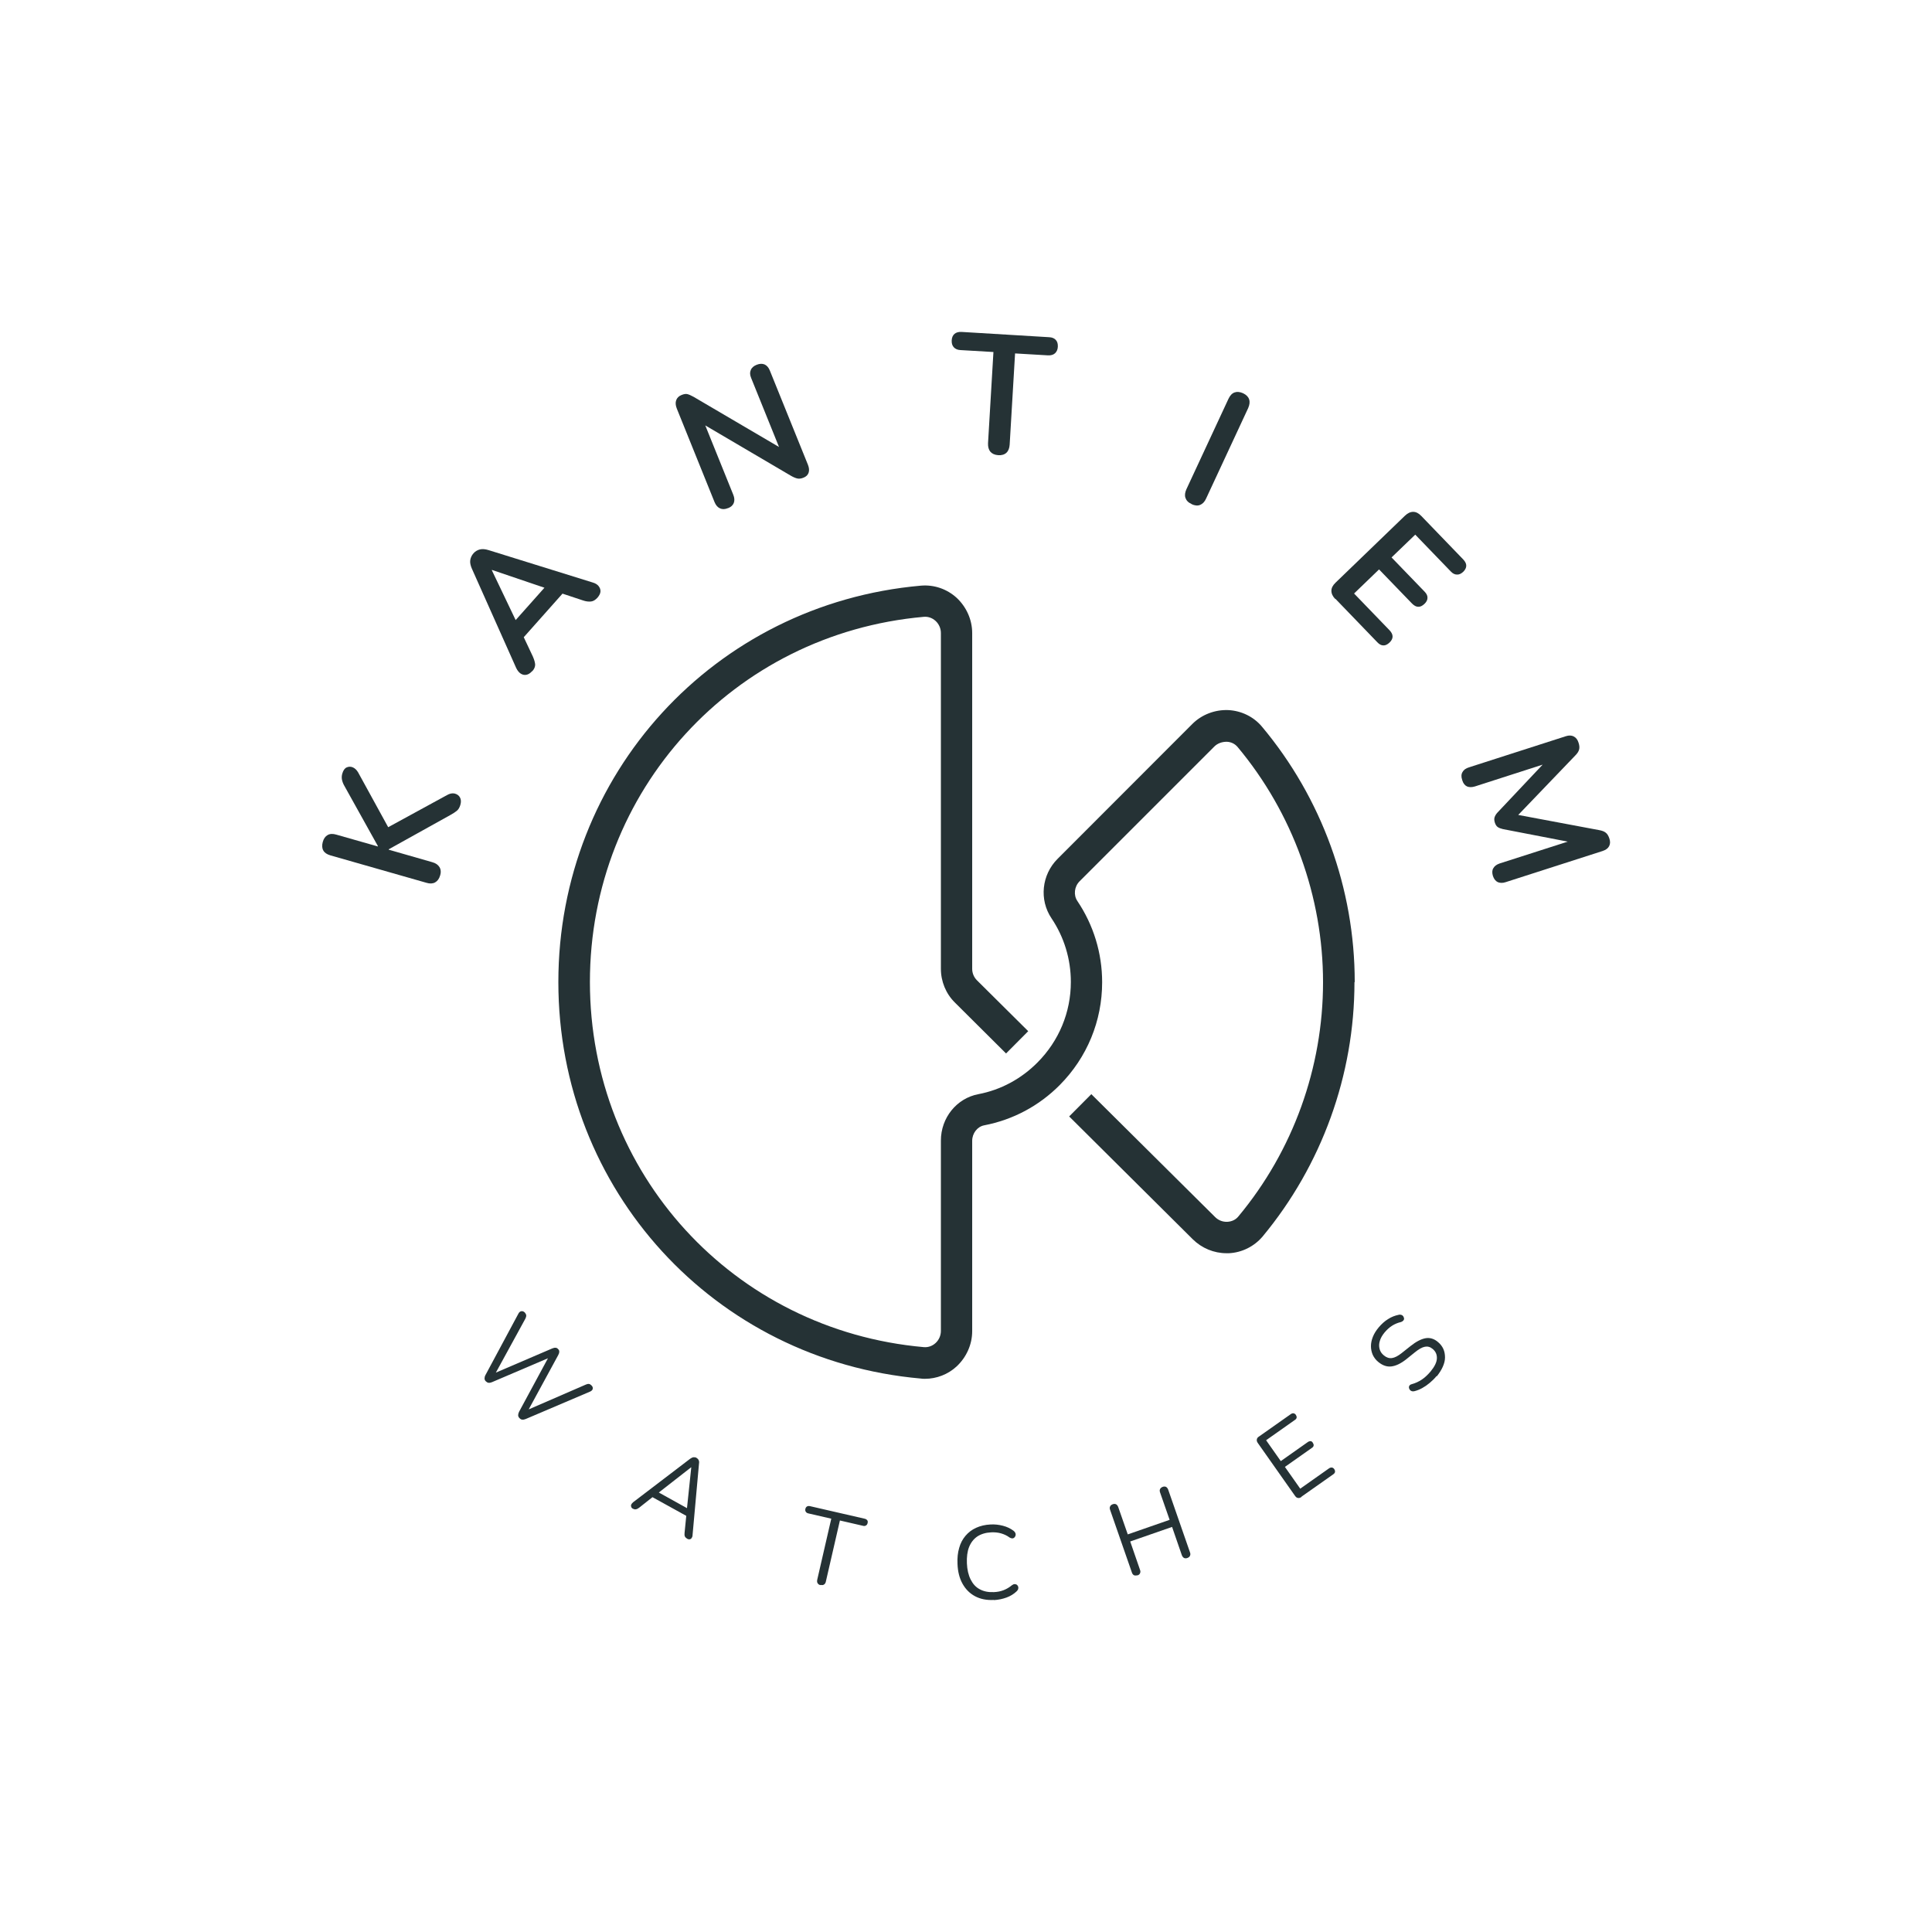
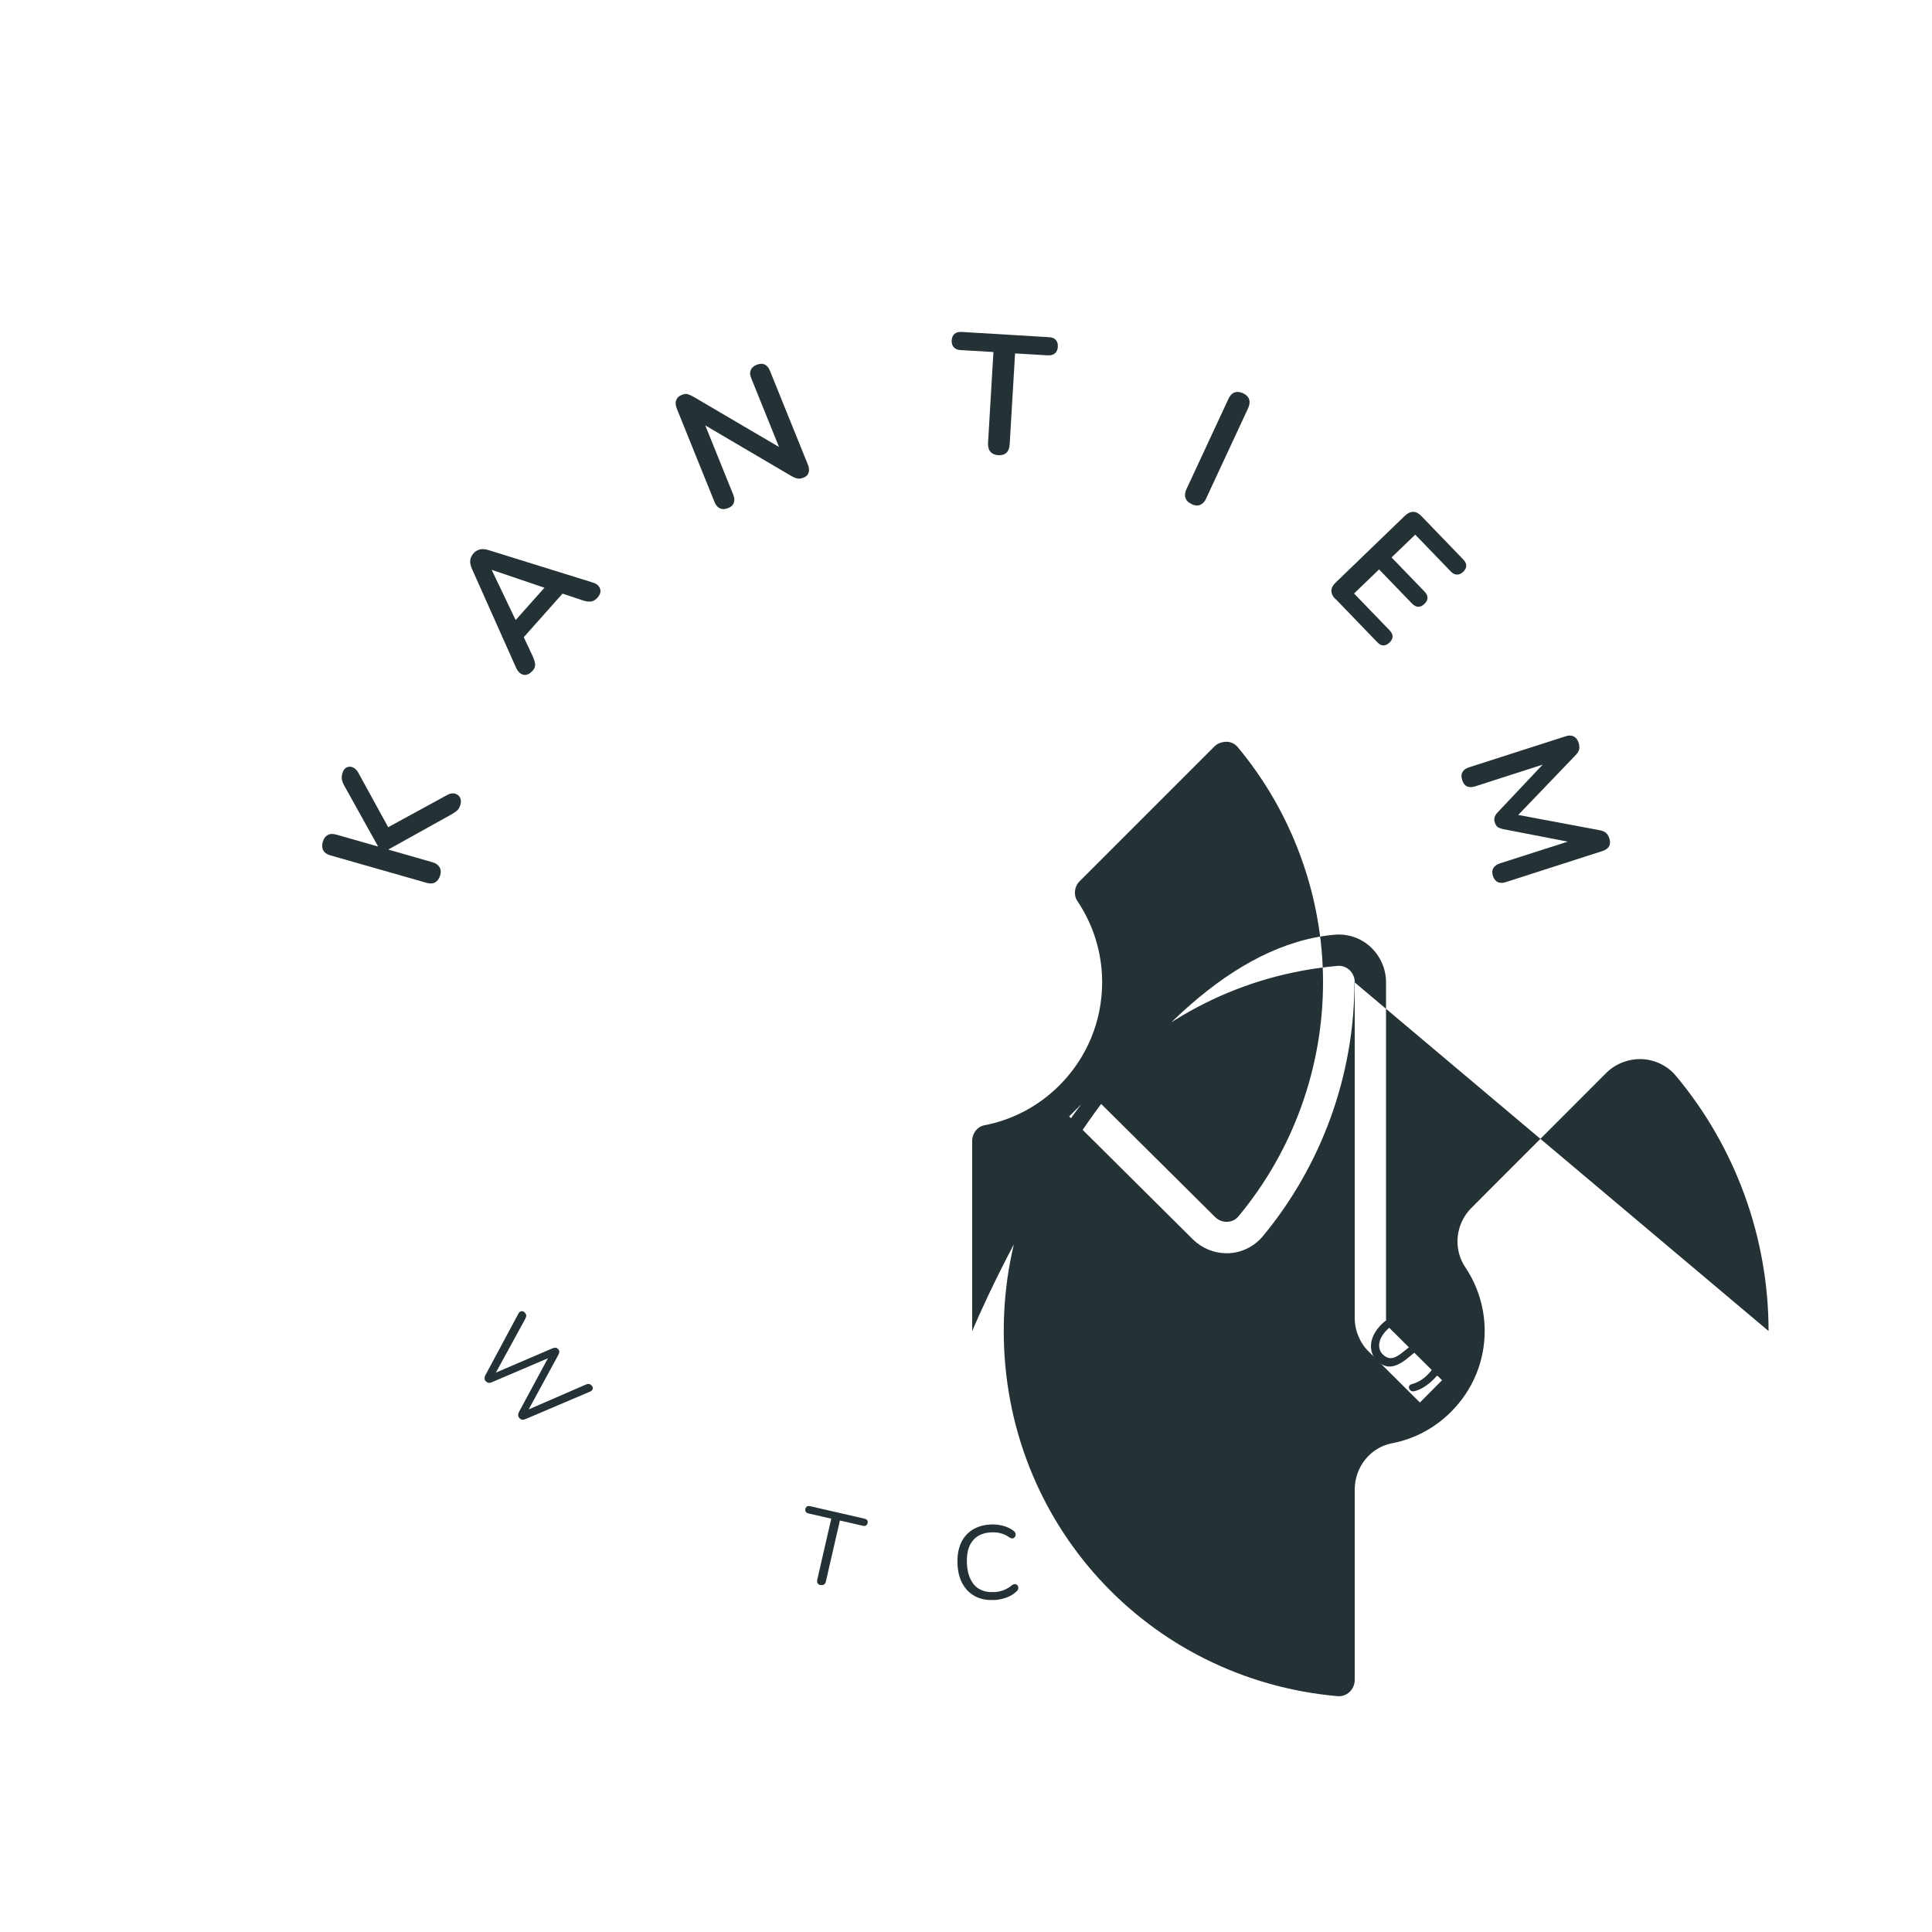
<svg xmlns="http://www.w3.org/2000/svg" id="Calque_1" data-name="Calque 1" viewBox="0 0 150 150">
  <defs>
    <style>      .cls-1 {        fill: #253235;        stroke-width: 0px;      }    </style>
  </defs>
-   <path class="cls-1" d="M105.16,76.26c0,7.2-2.54,14.21-7.13,19.74-.65.77-1.6,1.25-2.62,1.3h-.18c-.98,0-1.92-.39-2.62-1.08l-9.6-9.54,1.72-1.73,9.61,9.54c.25.25.59.39.96.37.34-.02.64-.16.85-.42,4.24-5.09,6.57-11.55,6.57-18.18s-2.36-13.15-6.63-18.26c-.21-.25-.51-.4-.85-.41-.36,0-.71.12-.96.37l-10.46,10.46c-.41.41-.49,1.07-.17,1.54,1.25,1.86,1.92,4.04,1.92,6.3,0,3.01-1.17,5.84-3.29,7.98-1.61,1.62-3.63,2.7-5.87,3.13-.53.1-.93.62-.93,1.2v14.78c0,1.04-.45,2.03-1.21,2.74-.67.62-1.56.96-2.46.96-.11,0-.21,0-.32-.02-16.04-1.42-28.14-14.65-28.14-30.78s12.1-29.36,28.14-30.78c1.02-.09,2.02.25,2.78.94.76.71,1.21,1.7,1.21,2.74v26.07c0,.33.13.65.37.89l3.98,3.95-1.72,1.73-3.98-3.96c-.69-.68-1.08-1.63-1.08-2.61v-26.07c0-.36-.15-.7-.41-.94-.26-.24-.59-.35-.92-.32-14.78,1.31-25.92,13.5-25.92,28.35s11.14,27.04,25.92,28.35c.33.03.66-.08.92-.32s.41-.58.41-.94v-14.78c0-1.76,1.22-3.28,2.91-3.6,1.74-.33,3.33-1.19,4.59-2.46,1.67-1.68,2.59-3.9,2.59-6.25,0-1.77-.52-3.48-1.5-4.94-.97-1.44-.77-3.38.47-4.62l10.46-10.47c.73-.73,1.75-1.12,2.79-1.08,1.02.05,1.98.52,2.62,1.29,4.64,5.54,7.2,12.58,7.2,19.82Z" />
+   <path class="cls-1" d="M105.16,76.26c0,7.2-2.54,14.21-7.13,19.74-.65.77-1.6,1.25-2.62,1.3h-.18c-.98,0-1.92-.39-2.62-1.08l-9.6-9.54,1.72-1.73,9.61,9.54c.25.25.59.39.96.37.34-.02.64-.16.85-.42,4.24-5.09,6.57-11.55,6.57-18.18s-2.36-13.15-6.63-18.26c-.21-.25-.51-.4-.85-.41-.36,0-.71.12-.96.37l-10.46,10.46c-.41.41-.49,1.07-.17,1.54,1.25,1.86,1.92,4.04,1.92,6.3,0,3.01-1.17,5.84-3.29,7.98-1.61,1.62-3.63,2.7-5.87,3.13-.53.1-.93.62-.93,1.2v14.78s12.1-29.36,28.14-30.78c1.02-.09,2.02.25,2.78.94.76.71,1.21,1.7,1.21,2.74v26.07c0,.33.13.65.37.89l3.98,3.95-1.72,1.73-3.98-3.96c-.69-.68-1.08-1.63-1.08-2.61v-26.07c0-.36-.15-.7-.41-.94-.26-.24-.59-.35-.92-.32-14.78,1.31-25.92,13.5-25.92,28.35s11.14,27.04,25.92,28.35c.33.03.66-.08.92-.32s.41-.58.41-.94v-14.78c0-1.76,1.22-3.28,2.91-3.6,1.74-.33,3.33-1.19,4.59-2.46,1.67-1.68,2.59-3.9,2.59-6.25,0-1.77-.52-3.48-1.5-4.94-.97-1.44-.77-3.38.47-4.62l10.46-10.47c.73-.73,1.75-1.12,2.79-1.08,1.02.05,1.98.52,2.62,1.29,4.64,5.54,7.2,12.58,7.2,19.82Z" />
  <g>
    <path class="cls-1" d="M34.17,67.97c-.07.26-.21.44-.39.54s-.41.11-.67.03l-7.46-2.13c-.27-.08-.45-.2-.55-.38-.1-.18-.11-.4-.04-.66s.2-.44.38-.54.4-.11.67-.03l3.23.92v-.03s-2.6-4.67-2.6-4.67c-.1-.17-.16-.34-.19-.49-.03-.15-.02-.32.03-.48.07-.24.18-.4.34-.47.16-.07.32-.07.48,0,.16.07.29.2.4.38l2.6,4.74-.73-.22,5.02-2.74c.22-.13.42-.17.61-.13.19.05.33.15.41.3.09.16.1.35.03.59-.06.2-.15.35-.27.45-.12.1-.28.2-.49.32l-4.8,2.67v.03s3.38.97,3.38.97c.26.07.45.2.56.38s.13.4.05.67Z" />
    <path class="cls-1" d="M41.31,52.11c-.14.16-.29.25-.44.28s-.3,0-.44-.09c-.14-.09-.25-.23-.35-.43l-3.44-7.71c-.11-.25-.16-.48-.13-.67.03-.19.11-.37.25-.53.13-.15.3-.25.49-.3.19-.05.42-.03.68.05l8.07,2.51c.22.06.38.16.48.29s.15.27.14.42c-.01.15-.09.3-.22.46-.16.18-.33.29-.51.31-.18.02-.4,0-.65-.09l-2.05-.68.82-.22-3.69,4.15.13-.84.92,1.95c.11.25.17.47.18.63,0,.17-.07.34-.22.51ZM38.18,44.26l2.05,4.29-.54-.02,2.92-3.28.1.53-4.51-1.53-.02.02Z" />
    <path class="cls-1" d="M56.52,39.45c-.24.1-.44.1-.62.02-.18-.08-.32-.24-.42-.48l-2.93-7.26c-.1-.25-.12-.47-.05-.66.07-.19.21-.32.41-.4.19-.08.34-.1.46-.07s.28.1.48.21l7.12,4.18-.32.13-2.33-5.77c-.1-.24-.11-.44-.03-.62.07-.18.23-.32.46-.41s.44-.1.62-.02c.17.08.31.24.4.47l2.96,7.32c.09.23.11.43.05.61-.06.18-.19.3-.38.38-.19.08-.35.1-.49.07-.14-.03-.31-.1-.5-.21l-7.11-4.18.3-.12,2.33,5.77c.1.24.11.46.04.64-.07.18-.22.32-.46.41Z" />
    <path class="cls-1" d="M77.5,35.34c-.27-.02-.47-.11-.61-.27-.13-.16-.19-.38-.18-.65l.42-7.09-2.56-.15c-.23-.01-.4-.09-.52-.22-.12-.13-.17-.31-.16-.53.01-.23.09-.4.22-.51.13-.11.31-.16.54-.15l6.8.41c.23.01.4.08.52.21.12.13.17.3.16.53-.01.22-.09.39-.22.51-.13.12-.32.17-.54.16l-2.56-.15-.42,7.09c-.02.27-.1.48-.25.62-.15.14-.36.21-.64.19Z" />
    <path class="cls-1" d="M92.51,39.13c-.25-.11-.4-.27-.47-.47s-.04-.42.07-.67l3.27-7.03c.12-.25.27-.42.47-.49.19-.07.41-.05.66.06.25.12.4.27.47.47.07.2.04.42-.07.68l-3.27,7.03c-.11.25-.27.41-.46.49-.19.08-.42.06-.67-.06Z" />
    <path class="cls-1" d="M103.67,46.51c-.2-.21-.3-.42-.3-.64,0-.22.11-.43.32-.63l5.39-5.2c.21-.2.42-.3.64-.3s.43.11.63.32l3.26,3.38c.15.16.23.32.23.48,0,.16-.08.32-.23.47-.16.15-.32.23-.49.22-.17,0-.33-.08-.48-.24l-2.76-2.86-1.84,1.77,2.56,2.65c.16.16.24.33.23.49,0,.16-.08.32-.24.47-.16.15-.32.23-.48.22-.16,0-.32-.09-.48-.25l-2.56-2.65-1.94,1.87,2.76,2.86c.15.16.23.32.23.48,0,.16-.08.32-.24.47-.16.15-.32.23-.48.22-.16,0-.32-.09-.47-.25l-3.26-3.38Z" />
    <path class="cls-1" d="M113.52,60.54c-.08-.23-.07-.44.03-.6.09-.17.26-.29.49-.36l7.53-2.42c.24-.08.45-.07.62.02s.3.25.37.49c.07.21.08.39.04.53-.04.15-.14.3-.3.46l-4.73,4.93-.13-.4,6.72,1.26c.22.04.39.1.51.2.12.09.21.24.28.45.08.23.07.43-.02.6-.09.17-.26.29-.5.37l-7.53,2.42c-.23.08-.44.07-.61,0-.17-.08-.3-.24-.38-.48-.07-.23-.07-.44.03-.6.09-.17.26-.29.49-.37l5.8-1.86.09.28-5.64-1.09c-.17-.04-.3-.09-.4-.16-.1-.07-.17-.19-.22-.34-.05-.16-.06-.3-.02-.42s.11-.24.22-.36l3.96-4.2.1.3-5.81,1.87c-.23.07-.44.07-.61,0-.17-.08-.3-.24-.37-.48Z" />
  </g>
  <g>
    <path class="cls-1" d="M37.72,107.25c-.07-.07-.1-.15-.1-.23,0-.08.02-.17.07-.26l2.57-4.79c.06-.1.13-.16.23-.17.1-.01.19.03.27.12.06.07.09.14.1.21,0,.07-.02.15-.07.25l-2.5,4.57-.19-.21,4.78-2.05c.1-.04.19-.06.26-.05.07,0,.14.04.2.11.06.06.09.13.08.21,0,.07-.03.16-.08.25l-2.48,4.56-.17-.19,4.79-2.08c.09-.04.17-.06.24-.05.07,0,.14.05.21.12.08.08.11.17.09.26-.02.09-.09.16-.2.21l-5,2.13c-.1.04-.19.06-.27.05-.08,0-.15-.05-.22-.12-.07-.07-.1-.15-.1-.22,0-.08.02-.17.07-.27l2.37-4.39.12.13-4.59,1.96c-.1.04-.19.06-.26.05-.07,0-.15-.05-.22-.12Z" />
-     <path class="cls-1" d="M49.16,117.15c-.08-.04-.13-.09-.15-.15s-.03-.12,0-.19c.03-.06.08-.12.15-.18l4.42-3.37c.1-.07.18-.11.27-.12.08,0,.16,0,.23.05.07.04.13.1.16.17.04.07.05.17.03.28l-.5,5.54c0,.1-.03.17-.07.23-.04.06-.09.09-.15.1s-.13,0-.21-.05c-.08-.05-.14-.11-.17-.18-.03-.07-.03-.16-.02-.27l.15-1.51.2.31-3.06-1.69h.37s-1.19.94-1.19.94c-.09.07-.17.11-.25.12-.07.02-.14,0-.22-.04ZM53.66,113.92l-2.64,2.06-.1-.23,2.63,1.46-.23.05.35-3.33h-.01Z" />
    <path class="cls-1" d="M63.7,123.07c-.1-.02-.17-.07-.22-.15s-.05-.16-.03-.27l1.09-4.74-1.78-.41c-.1-.02-.16-.07-.2-.13s-.05-.14-.03-.22c.02-.09.06-.15.13-.19s.14-.04.24-.02l4.22.97c.1.02.16.06.21.12s.05.13.03.22-.06.15-.13.19-.14.05-.24.02l-1.78-.41-1.09,4.74c-.02.11-.07.18-.14.23-.07.05-.16.06-.27.03Z" />
    <path class="cls-1" d="M77.16,124.22c-.56.03-1.05-.07-1.46-.29-.41-.22-.73-.54-.97-.97s-.37-.95-.39-1.55c-.02-.45.02-.86.13-1.23.1-.37.27-.68.49-.94.22-.26.49-.47.82-.62.33-.15.7-.24,1.12-.26.34-.02.66.02.97.1.31.08.58.21.81.38.07.05.12.11.15.18.03.07.03.13.02.19-.02.06-.05.12-.09.16-.04.04-.1.07-.16.07-.07,0-.14-.02-.22-.07-.2-.15-.42-.25-.66-.32s-.49-.09-.76-.08c-.43.02-.79.13-1.08.32-.29.2-.5.47-.64.82-.14.35-.19.78-.17,1.27.02.49.12.91.29,1.25.17.34.4.6.71.76.31.17.67.24,1.1.22.27-.01.52-.06.75-.15.23-.09.45-.22.64-.38.08-.06.15-.09.22-.09s.12.02.17.05c.04.04.08.08.1.14.02.06.02.12,0,.19-.02.07-.06.12-.12.18-.22.21-.48.37-.78.48-.3.11-.63.18-.97.2Z" />
    <path class="cls-1" d="M88.31,122.3c-.1.03-.19.03-.27,0-.07-.04-.13-.11-.16-.21l-1.69-4.86c-.04-.11-.04-.2,0-.27.03-.08.1-.13.2-.17s.19-.03.26,0c.07.04.13.11.17.22l.74,2.12,3.25-1.13-.74-2.12c-.04-.11-.04-.2,0-.27.03-.07.1-.13.2-.17.1-.04.19-.03.26,0,.07.04.13.11.17.22l1.69,4.86c.04.1.04.19,0,.27-.03.08-.1.13-.2.17s-.19.03-.26,0c-.07-.04-.13-.11-.17-.21l-.76-2.2-3.25,1.13.76,2.2c.04.1.04.19,0,.27-.03.08-.1.13-.21.17Z" />
    <path class="cls-1" d="M101.05,116.22c-.1.07-.19.1-.28.08-.09-.01-.16-.07-.23-.17l-2.88-4.09c-.07-.1-.1-.19-.08-.28.01-.09.07-.17.17-.23l2.47-1.74c.07-.05.15-.07.21-.06.07.01.13.05.18.12.05.08.07.15.06.21-.01.07-.05.13-.13.18l-2.24,1.58,1.14,1.62,2.1-1.48c.07-.05.15-.07.21-.07.07,0,.13.05.18.13s.07.15.06.21c-.01.07-.05.13-.13.18l-2.1,1.48,1.19,1.69,2.24-1.58c.08-.05.15-.07.22-.06.07.01.13.05.18.12.05.08.07.15.06.22-.01.07-.06.13-.13.18l-2.47,1.74Z" />
    <path class="cls-1" d="M111.53,106.84c-.16.2-.34.37-.53.53-.19.16-.38.29-.58.4-.2.11-.4.19-.6.24-.08.02-.15.02-.21,0-.06-.02-.12-.06-.15-.11-.04-.05-.06-.1-.07-.16,0-.06,0-.11.04-.16.03-.05.09-.09.17-.11.29-.08.55-.2.79-.36.24-.16.47-.38.69-.64.31-.38.47-.71.48-1.01.01-.3-.1-.54-.33-.73-.19-.16-.39-.21-.6-.17-.22.04-.48.19-.8.45l-.67.54c-.41.32-.79.5-1.14.54-.35.04-.68-.08-1-.34-.2-.16-.34-.35-.44-.56-.09-.21-.14-.44-.14-.67,0-.24.05-.48.15-.73s.25-.49.45-.73c.22-.26.46-.48.72-.64.26-.17.54-.28.84-.34.08-.02.14-.01.21.01.06.02.11.06.14.11.03.05.05.1.06.16s-.01.11-.05.16-.1.09-.18.12c-.26.06-.5.16-.7.29-.21.13-.4.31-.58.52-.18.22-.31.44-.37.66-.07.22-.07.42-.02.62.05.2.16.36.33.5.2.17.41.24.63.21s.47-.16.76-.39l.68-.54c.44-.35.83-.55,1.17-.61.34-.06.67.04.97.3.18.15.32.33.41.53s.13.42.13.66-.06.47-.17.72c-.11.25-.27.5-.47.75Z" />
  </g>
</svg>